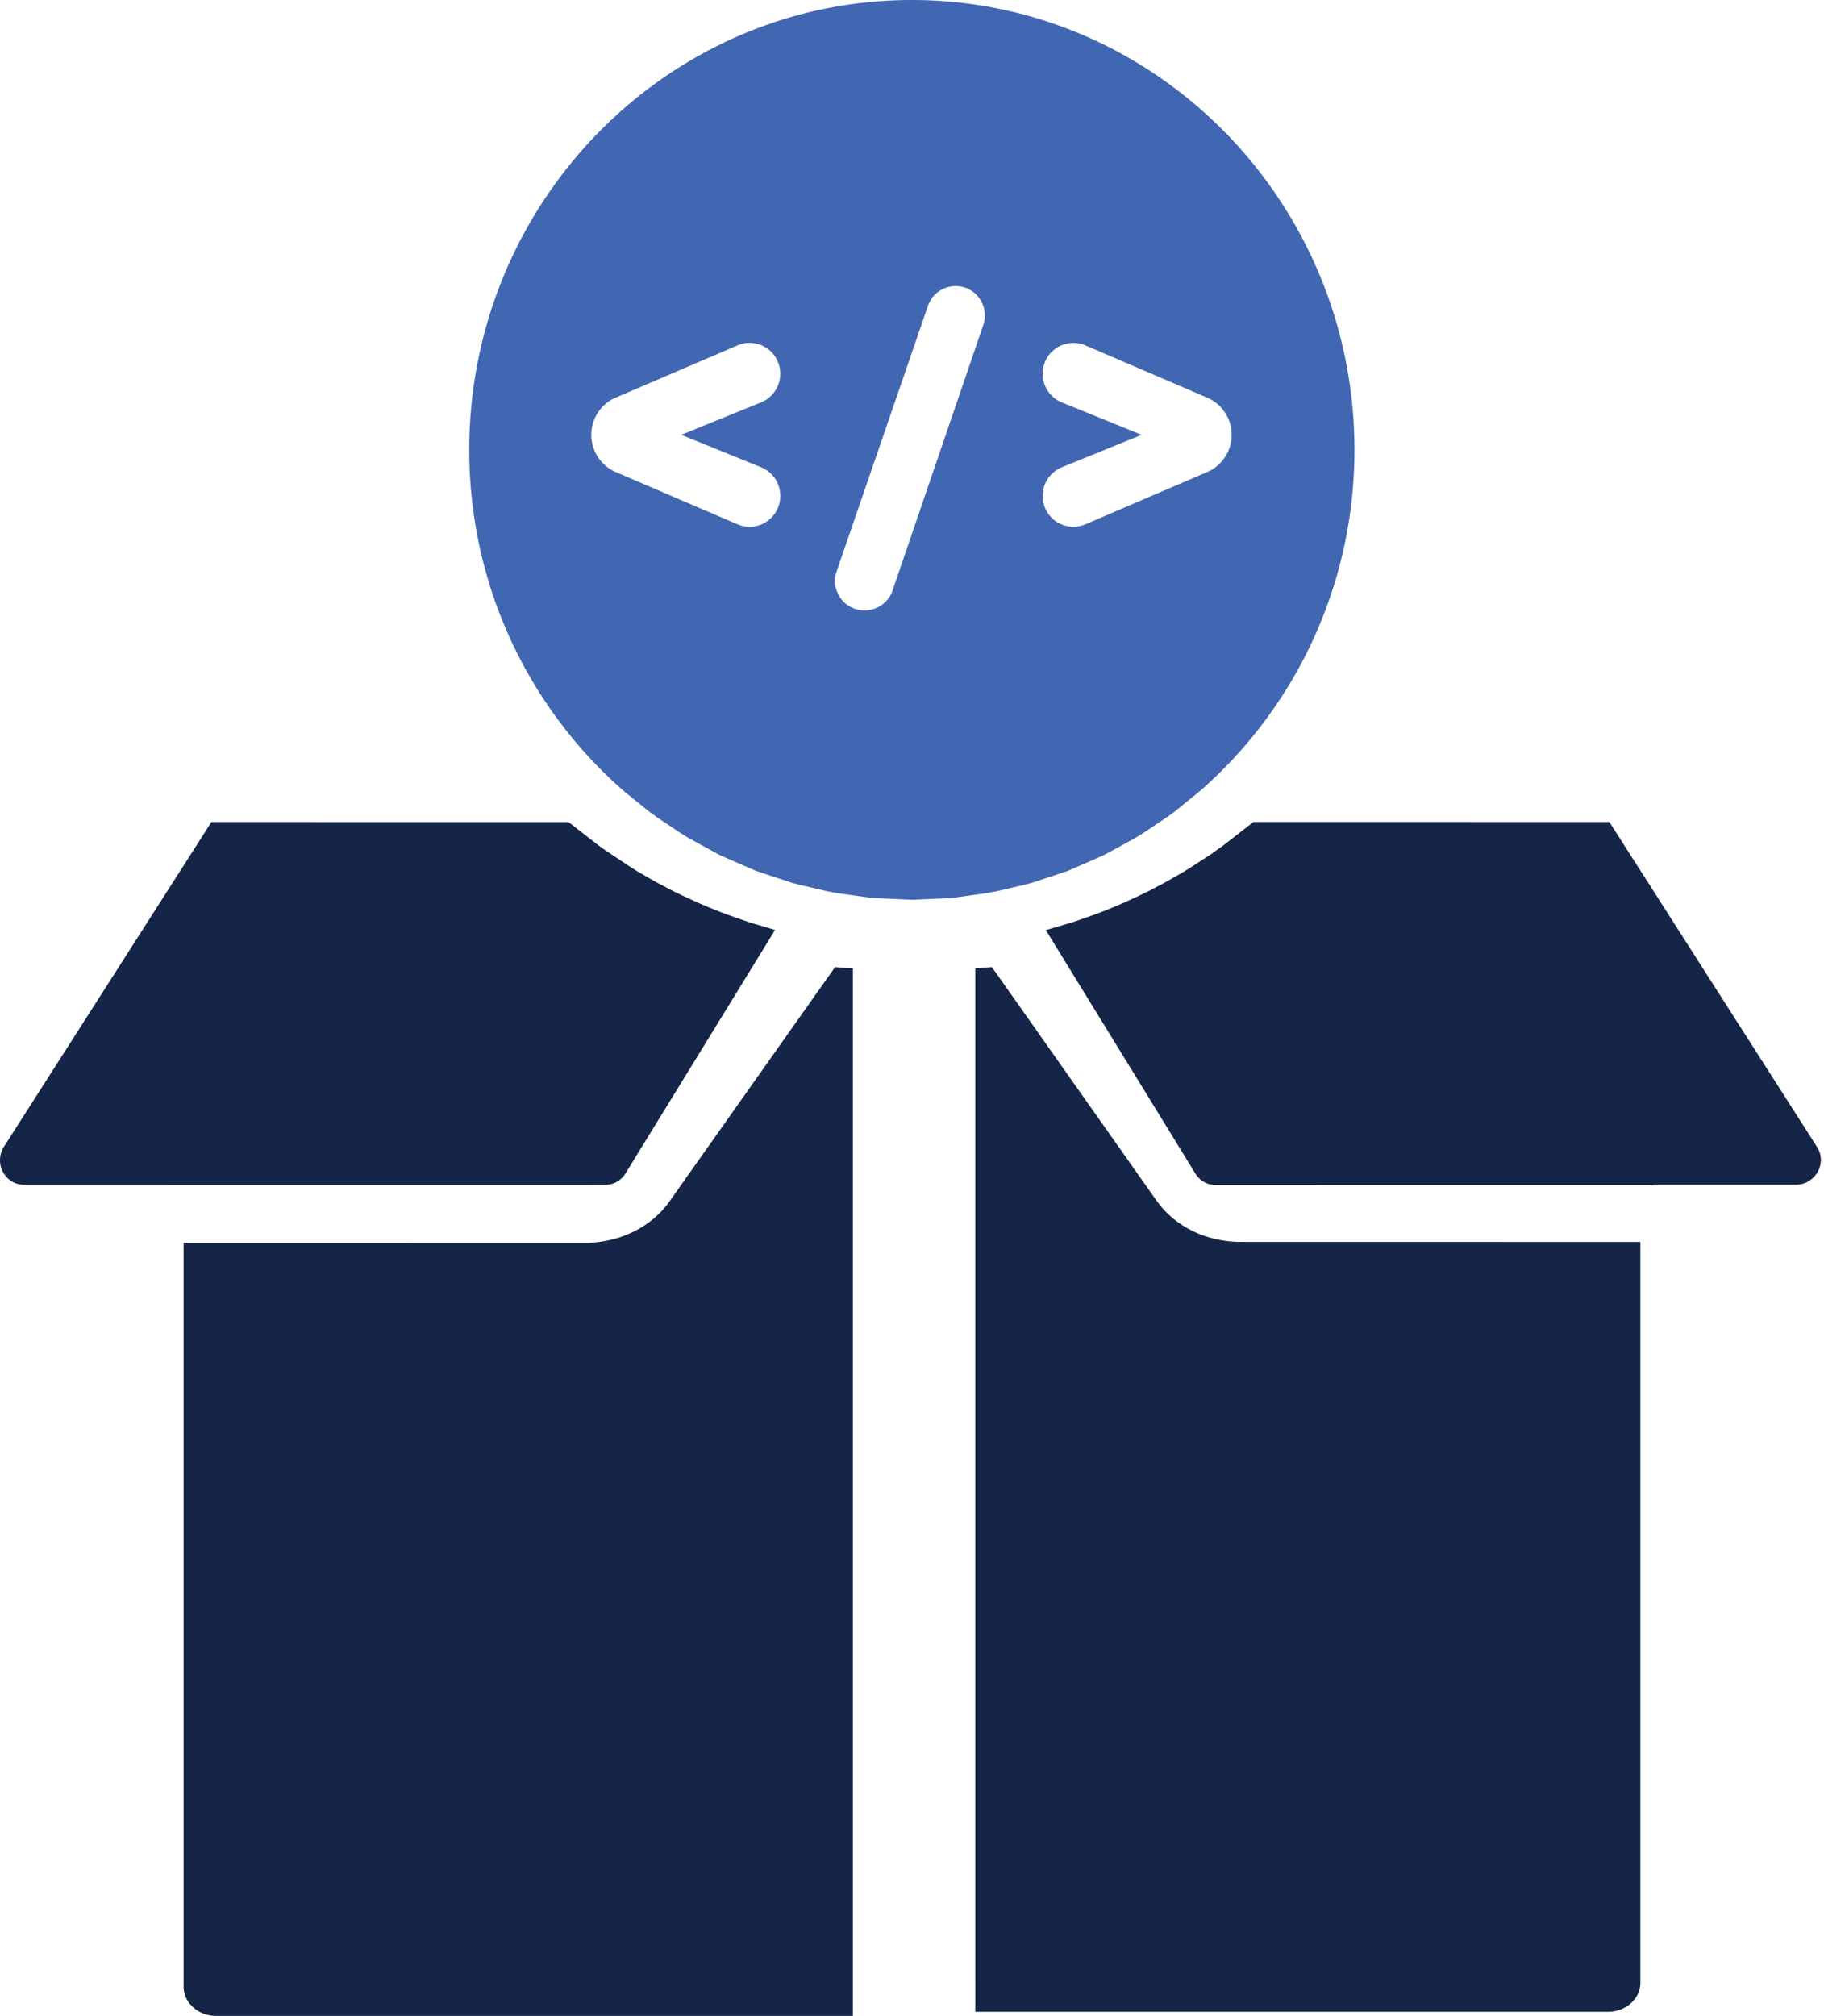
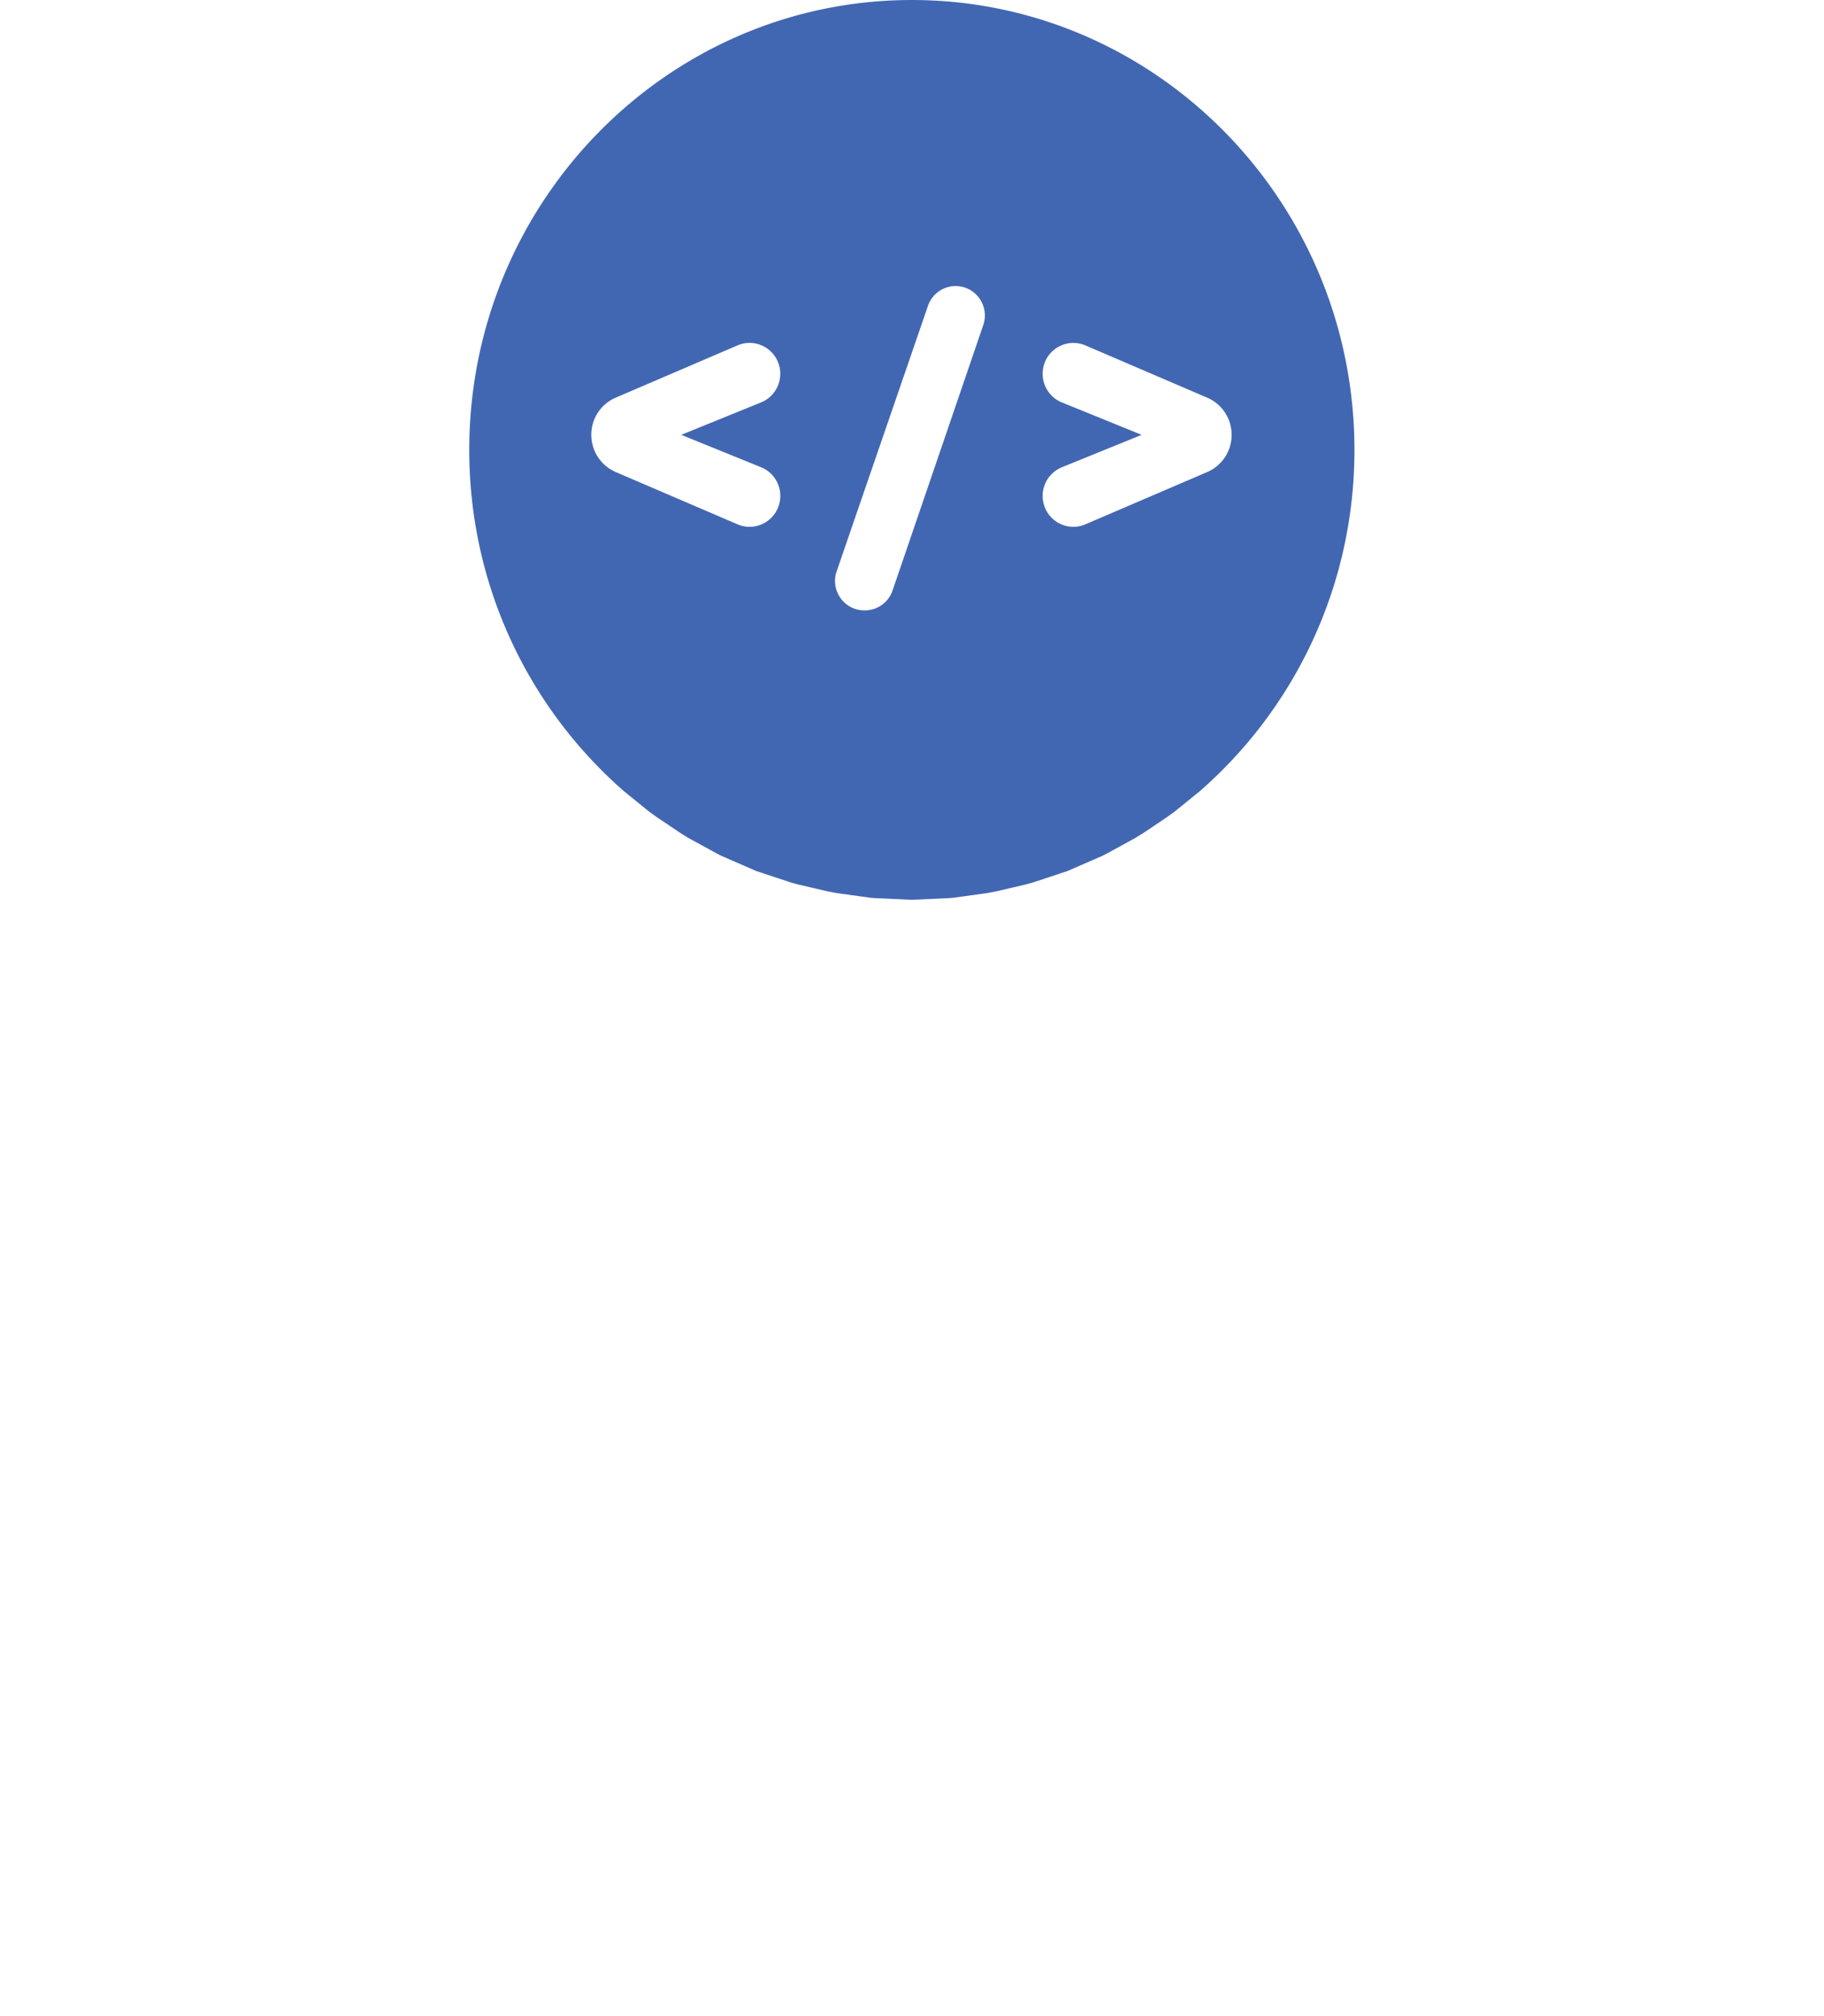
<svg xmlns="http://www.w3.org/2000/svg" width="447" height="494" fill="none">
-   <path d="M283.418 294.205L243.089 237l-3.008.2-1.081.105.004 255.695h155.041c2.108 0 4.096-.729 5.594-2.058 1.521-1.349 2.361-3.146 2.361-5.061V304.338l-97.916-.007c-8.469 0-16.195-3.784-20.669-10.127l.003.001zm23.678-92.713l-7.336 5.704-1.679 1.199-1.215.867-.18.125-4.34 2.828-1.359.863-.211.133-.473.297-3.386 1.945-1.828 1.02-3.364 1.773-.679.332-2.075 1.008-3.789 1.742-2.504 1.051-.847.356-2.813 1.109-3.172 1.125-3.172 1.09-4.73 1.386-1.641.481 36.648 59.66c1.078 1.754 2.922 2.801 4.934 2.801l106.75.008c.289-.028.57-.086.867-.086h34.648c2.254 0 4.324-1.27 5.402-3.317a6.24 6.24 0 0 0 .52-1.383 5.77 5.77 0 0 0 .113-.738l.063-.512c-.004-1.144-.317-2.293-.957-3.297L394.4 201.433l-87.234-.007c-.028.027-.055.043-.075.066h.005zM209 237.333l-1.088-.105-3.276-.228-40.555 57.391c-4.494 6.361-12.263 10.162-20.784 10.169L45 304.563v182.291c0 1.919.846 3.726 2.376 5.08 1.507 1.334 3.507 2.066 5.629 2.066H209V237.333zm-28.984-12.571l-2.519-.902-2.981-1.176-.562-.234-.379-.16-2.238-.946-3.997-1.832-1.898-.921-.687-.336-3.461-1.821-1.7-.949-3.468-1.996-.258-.16-.438-.281-1.214-.77-5.844-3.894-1.653-1.18-7.324-5.695c-.027-.024-.058-.039-.082-.063l-87.5-.008-50.852 79.57a6.15 6.15 0 0 0-.719 5.016c.043.148.121.285.176.43.137.367.293.73.504 1.07.176.285.379.543.594.789l.281.332a6.15 6.15 0 0 0 1.117.871c.883.52 1.879.805 2.914.805h35.148c.082 0 .16.023.25.027l107.14-.008c2.008 0 3.856-1.051 4.93-2.801l36.645-59.652-3.18-.941-2.925-.863-3.817-1.321h-.003z" fill="#142547" />
  <path d="M152.95 193.917l6.14 4.985 1.952 1.399 5.794 3.892 1.922 1.183 7.067 3.865.803.417 8.602 3.745.161.064 8.561 2.837 1.693.455 7.063 1.647 2.353.45 8.28 1.149.968.075 9.157.42 9.158-.42.968-.075 8.133-1.126 2.559-.484 6.868-1.603 1.843-.491 8.546-2.834.161-.064 8.509-3.704 1.107-.571 6.781-3.711 2.027-1.239 5.701-3.828 2.008-1.441 6.14-4.984c23.209-20.236 37.951-50.227 37.951-83.675C331.926 49.455 283.267 0 223.463 0S115 49.458 115 110.25c0 33.447 14.746 63.438 37.955 83.675l-.005-.008zm107.272-95.304c-3.678-1.494-5.57-5.6-4.324-9.386a7.51 7.51 0 0 1 10.092-4.586l29.856 12.809c3.632 1.561 5.986 5.146 5.986 9.113s-2.353 7.558-5.986 9.112l-29.856 12.813c-4.053 1.741-8.714-.383-10.092-4.586v-.008a7.58 7.58 0 0 1 4.324-9.386l19.56-7.949-19.56-7.946zm-55.186 41.389l22.372-65.044c1.002-2.905 3.719-4.856 6.774-4.856 4.924 0 8.381 4.875 6.782 9.559l-22.23 65.044c-.994 2.912-3.719 4.867-6.781 4.867h-.143c-4.928 0-8.384-4.882-6.774-9.57h0zm-54.149-42.556l29.859-12.809c4.054-1.738 8.711.383 10.093 4.586 1.246 3.787-.653 7.893-4.324 9.386l-19.561 7.948 19.569 7.949c3.674 1.494 5.566 5.6 4.323 9.387l-.003.007c-1.378 4.208-6.047 6.328-10.093 4.59l-29.855-12.817c-3.629-1.561-5.986-5.145-5.986-9.112-.008-3.971 2.345-7.562 5.979-9.116h-.001z" fill="#4267b2" />
</svg>